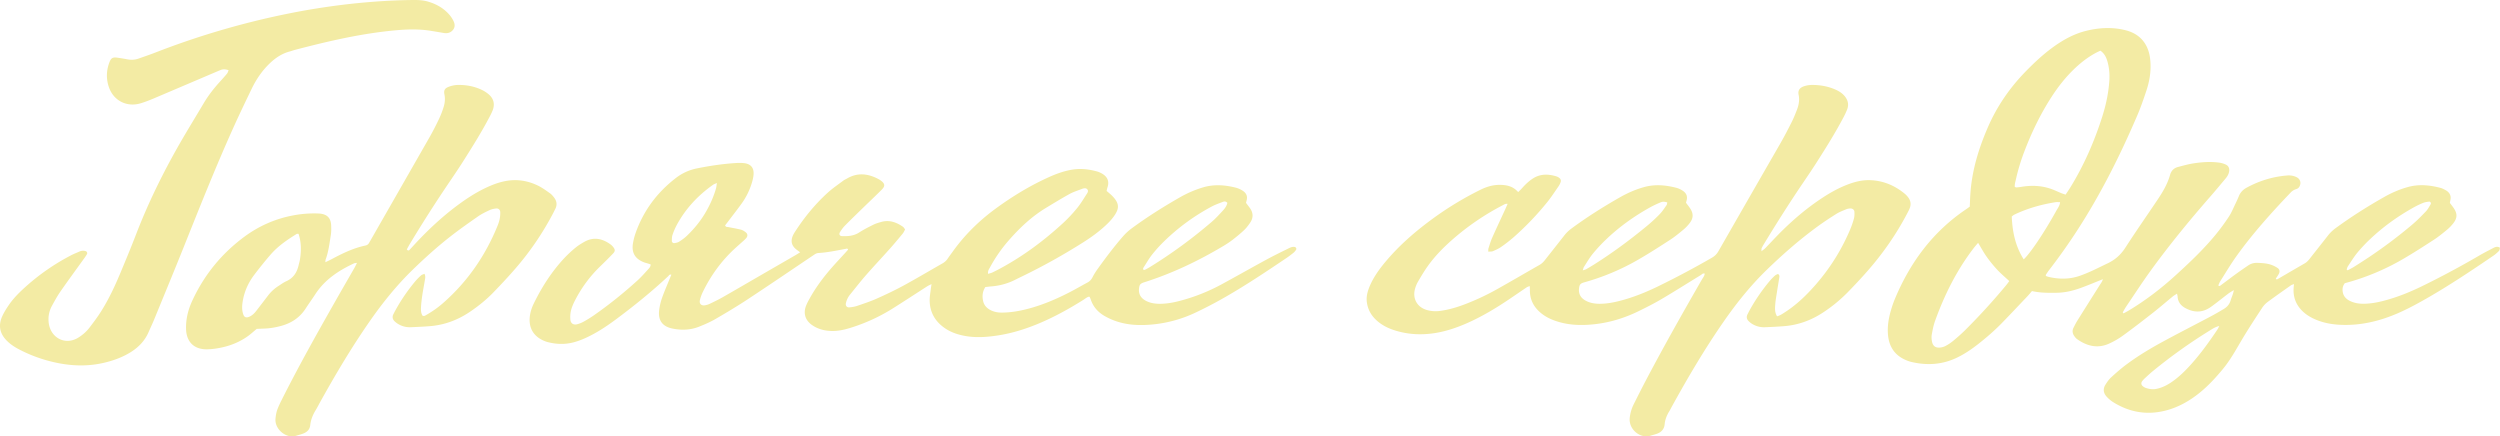
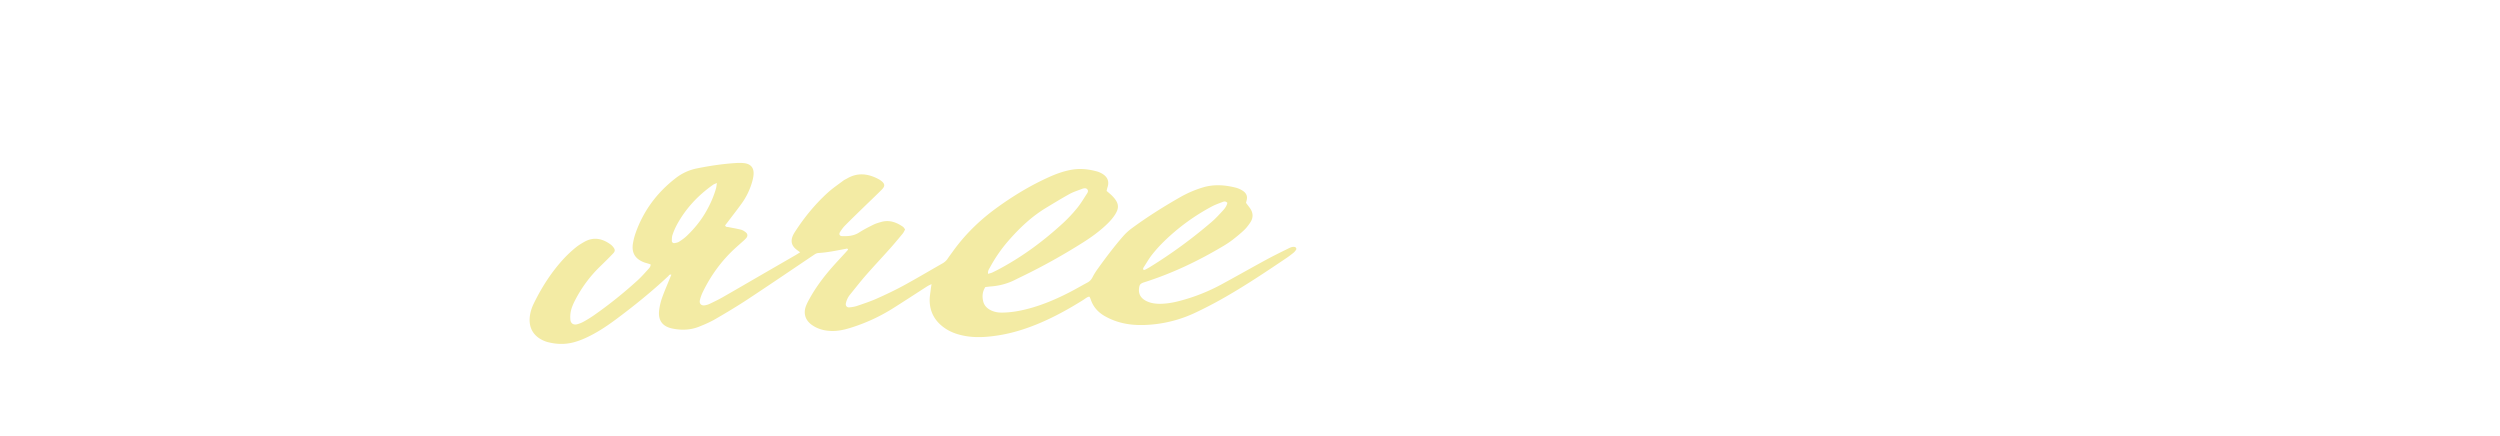
<svg xmlns="http://www.w3.org/2000/svg" viewBox="0 0 8068.66 1408.42">
  <defs>
    <style>.cls-1{fill:#f3eba4;}</style>
  </defs>
  <title>heart</title>
  <g id="Слой_2" data-name="Слой 2">
    <g id="Слой_1-2" data-name="Слой 1">
-       <path class="cls-1" d="M6853.63,1011.46c5.65-3.09,11.41-6,16.92-9.31,54.46-32.75,104.68-71.22,151.59-114,44.86-40.87,89-82.6,127.68-129.47a684.6,684.6,0,0,0,43.82-59.49c8.71-13.24,14.67-28.3,21.65-42.64,3.78-7.78,7.4-15.66,10.61-23.68,5-12.38,13.71-21,25.23-27.25,41-22.27,84.56-35.68,131.09-39.27a56.92,56.92,0,0,1,29.22,5.13c11.78,5.63,15.9,16.92,11.09,28.33a17.35,17.35,0,0,1-11.39,10.45,40.37,40.37,0,0,0-18.35,11.38c-62.13,65.19-122.44,132-174.89,205.35-18.58,26-34.9,53.57-52,80.55-2.73,4.31-4.42,9.28-6.42,13.59,3.43,3.66,5.72,1.3,7.61-.1,16.63-12.25,33-24.82,49.73-37,12.93-9.4,26.12-18.43,39.33-27.44,9.08-6.19,19.08-8.6,30.25-8.17,14.06.53,28.1,1.27,41.49,5.46a89.41,89.41,0,0,1,23.12,11.2c6.85,4.62,7.61,12.12,3.45,19.56-2.88,5.15-6.38,9.95-9.43,14.65,2.54,4.1,5.11,2,7.08.84,28.83-16.68,57.53-33.6,86.42-50.18,6.58-3.78,11.35-9.07,15.9-14.87,19.34-24.64,38.92-49.11,58.14-73.84a121.13,121.13,0,0,1,24.08-23.73c50.54-37.17,103.46-70.64,158-101.55,24.41-13.83,50-25,77.18-32.43,35.22-9.61,70-6.28,104.59,2.8,5.72,1.5,11.2,4.34,16.41,7.24,12.21,6.79,18.78,16.72,15.88,31.32-.64,3.22-1.21,6.46-1.88,10.06,4.06,5.41,8.25,10.55,12,16,12.87,18.75,12.5,33.24-2,51.06a141.19,141.19,0,0,1-19.62,19.87c-13.38,11-26.82,22.08-41.3,31.49-33,21.43-66,42.75-100,62.5a762.27,762.27,0,0,1-188,78.12c-7.72,9.49-8.82,20.54-6,31.91,2.93,11.66,11,19.56,21.57,24.93,14,7.12,29.05,9.59,44.52,9.54,22.12-.07,43.74-4,65.08-9.54,44.05-11.4,86-28.49,126.69-48.48q92.43-45.36,181.4-97.24c14.95-8.71,30.36-16.66,45.72-24.65,6.52-3.4,13.44-6.26,21.77-.72-1,3.29-1.11,7.81-3.41,10.2A119.21,119.21,0,0,1,8047,825.44q-37.08,25.45-74.61,50.26c-56.72,37.49-114.22,73.72-174.06,106.09-39.35,21.29-79.77,39.93-123.07,52-41.46,11.52-83.55,16.85-126.51,14.25-28.13-1.71-55.42-7.35-81.15-19.39-12.77-6-24.59-13.34-34.9-23-21.74-20.38-31.92-45.43-30.15-75.25.23-3.89.64-7.77,1.13-13.6-4.45,1.83-7.6,2.52-10,4.23-25,17.67-50.18,35.23-74.8,53.49a74.86,74.86,0,0,0-17.68,18.7c-21.54,32.87-43.18,65.72-63.34,99.43s-38.67,68.42-64,98.89c-23.05,27.78-47.33,54.24-75.55,76.86-33.68,27-70.61,47.63-113,57.69-58.91,14-113.76,3.79-164.8-27.94a103.47,103.47,0,0,1-21.33-17.89c-10.55-11.52-12.49-25.06-4-38.61,5.29-8.4,11.1-16.9,18.33-23.56,15.66-14.41,31.75-28.51,48.79-41.24,38-28.36,78.65-52.66,120.24-75.22,50.36-27.31,101.43-53.32,152-80.14,14.7-7.78,29.11-16.16,43.36-24.74,10.62-6.38,18.09-15.52,21.58-27.72,2.86-10,8.09-19.33,10.05-32.81-7.58,4.82-12.73,7.61-17.36,11.11-13.28,10.05-26.29,20.47-39.54,30.57-7.41,5.65-14.79,11.43-22.7,16.33-25.89,16-52.1,13.85-77.71-.44-14.11-7.87-23.21-19.81-24.12-36.78-.13-2.43-.94-4.83-1.84-9.21-5.6,3.65-10.11,6-14,9.22-20.63,16.89-40.74,34.44-61.71,50.9-32,25.08-64.08,50-97,73.87a255.78,255.78,0,0,1-48.32,28c-36.46,15.7-70.34,6.85-101.57-15.31-3.7-2.62-6.71-6.52-9.31-10.32-5.68-8.29-6.85-17.28-2.15-26.47,3.94-7.7,7.79-15.5,12.37-22.83,24-38.42,48.25-76.7,72.39-115,3.41-5.4,7.73-10.37,10-18.73-25.65,10.17-49.27,20.26-73.41,28.89-24.53,8.77-49.89,14.59-76.17,14.9-26,.3-51.93.66-79.28-5.53-4.74,5.48-9.28,11.16-14.27,16.42-27.52,29-54.9,58.16-82.82,86.8-23.75,24.37-49.47,46.62-76.24,67.64-21.54,16.92-44.12,32.24-68.88,44.14-47,22.6-95.95,25.65-146.22,14a114,114,0,0,1-18.87-6.42c-35.24-15.11-53.64-42.5-57.25-80.13-2.64-27.6,1.75-54.52,9.57-80.91a345.86,345.86,0,0,1,11.67-34c49.39-119.15,123-219.15,231.14-291.82,3.83-2.57,7.48-5.4,11.43-8.27.65-14.21,1-28.17,2-42.09,5.08-74.71,26.56-145,56.17-213.41,29.79-68.78,71.62-129.16,124-182.5,25.71-26.19,52.43-51.26,81.95-73.18,34-25.24,70.38-46,111.79-56.18,42-10.35,84.47-12.49,126.67-1.94,37.58,9.41,63.92,32.37,75.12,70.21,3.36,11.36,4.9,23.5,5.54,35.38,1.67,31-3.69,61.18-13.5,90.43-8.67,25.88-17.47,51.81-28.2,76.88C6843.84,499.11,6781.45,624.2,6705.18,742q-43.49,67.17-92.4,130.5c-3.64,4.71-6.77,9.8-10.06,14.77-.27.4.11,1.24.38,3.43a75.57,75.57,0,0,0,8.08,2.81c33.74,8,67.12,8.35,100.42-3.06,31.66-10.85,61.06-26.4,91.13-40.72,24.27-11.56,42.39-28,57-50.69,33.6-52.06,69.08-102.91,103.66-154.35,16.77-25,32.16-50.68,40.34-80,3.75-13.44,12.1-22.17,25.34-25.66,16.7-4.4,33.45-9.14,50.47-11.78,27-4.18,54.38-6,81.68-2.54a76,76,0,0,1,22.78,6.65c9.4,4.48,12.29,13.17,10.17,23.58-1.65,8.13-5.82,14.84-11,21-16.3,19.39-32.41,38.94-49.08,58-67.61,77.32-132.71,156.68-193,239.84-27.36,37.76-52.75,77-78.9,115.59-4.06,6-7.42,12.51-11.1,18.78Zm-74.8-847.91c-5.38,2.62-10.79,5-15.95,7.83-26.49,14.49-49.93,33.06-71.43,54.13-26.77,26.24-49.68,55.61-70,87-36.35,56.12-65.09,116.05-88.77,178.48a644.57,644.57,0,0,0-26.41,87.88c-1.81,8.12-4.43,16.33-3.61,24.44,2.54.87,3.8,1.74,5,1.64,5.28-.45,10.59-.94,15.82-1.83,36.94-6.32,73-3.86,107.75,11,7.34,3.14,14.62,6.44,22,9.44,4.13,1.67,8.44,2.89,13.38,4.55,5.25-7.92,10.2-15,14.72-22.29,44.31-71.78,77.8-148.5,103.38-228.71,12-37.49,20.22-75.84,23-115.28,1.57-22.19-.2-44-6.57-65.19C6797.29,183.85,6791.35,171.94,6778.83,163.55ZM6484.94,907.22c-13.8-12.85-27.12-24-38.85-36.56a410.49,410.49,0,0,1-34-41.72c-9.88-13.9-18-29.05-27.82-45.2-5.35,6.35-9.7,11.16-13.65,16.28-55,71.32-94.61,150.86-125.07,235.17-5.16,14.29-8.15,29.48-10.8,44.5-1.34,7.62-.73,16,.9,23.63,2.83,13.26,11,19.4,24.36,18.56a48.06,48.06,0,0,0,18.94-5.22,145.39,145.39,0,0,0,24.85-16.52c13.3-11,26.4-22.43,38.64-34.62q69.38-69.07,131.93-144.45C6477.77,917,6480.8,912.67,6484.94,907.22Zm46.49-70.12c21.61-19.86,67.71-88.83,105.35-157.17,4.64-8.43,11.35-16.21,12-27.46-5.34,0-10-.6-14.43.1-46.24,7.31-90.91,19.92-133.23,40.2-2.84,1.36-5.21,3.72-8.28,6C6495,747.66,6504.19,794,6531.43,837.1Zm631.25,215c-13.46,3.35-21.58,9-29.86,14.11a1682.48,1682.48,0,0,0-183.87,131c-8.77,7.15-17.07,14.9-25.41,22.56A78,78,0,0,0,6914,1230c-4.65,6.14-3.47,12.67,2.95,17.3a32.67,32.67,0,0,0,8.7,4.8c10.86,3.54,21.85,5.35,33.42,3.1,18-3.52,34-11.4,49-21.59,24.47-16.6,45.26-37.23,64.82-59.16,31.14-34.89,58.35-72.77,84.23-111.64C7158.6,1060.64,7159.59,1058.15,7162.68,1052.12Zm411-182.36,3.21,2.73c7-3.78,14.12-7.22,20.81-11.42,16.35-10.27,32.6-20.7,48.65-31.43A1567.09,1567.09,0,0,0,7785.1,725.15c15.74-13.25,30.26-28.06,44.47-43,6.3-6.62,10.68-15.14,15.43-23.11,2.17-3.65-1.25-8.91-5.34-8.35-6.52.9-13.27,1.79-19.29,4.23a276.45,276.45,0,0,0-30.56,14.66c-50.83,28.33-97.84,62-140.12,102a481.44,481.44,0,0,0-41.08,43.55c-11.36,13.82-20.73,29.29-30.71,44.22C7575.87,862.43,7575,866.28,7573.65,869.76Z" />
      <path class="cls-1" d="M3571.57,616.27c4.84,4.14,9.48,7.9,13.87,11.94a113.82,113.82,0,0,1,9.73,10c16.11,19.11,17.06,33.41,3.57,54.48-9.8,15.29-22.49,28-36,40.06-21,18.68-43.75,34.94-67.45,49.89A1995.92,1995.92,0,0,1,3298,892.4c-7.2,3.47-14.4,6.94-21.53,10.56-24.69,12.55-50.92,19.44-78.48,21.53-5.91.44-11.78,1.31-17.88,2-9.28,14.22-10.46,29.2-7.26,44.56,2.89,13.91,11.84,23.66,24.37,30,10.89,5.48,22.59,7.81,34.78,7.83,31.58.06,62.26-5.71,92.56-14.09,43.87-12.13,85.44-30,125.84-50.68,20.16-10.31,39.72-21.79,59.7-32.46,7.4-4,12.24-9.62,16.06-17a202.72,202.72,0,0,1,15.65-25.47c26-36.31,52.83-72,82.17-105.76a178.88,178.88,0,0,1,29.35-27c49.49-36.35,101.33-69,154.63-99.43a353.66,353.66,0,0,1,75.08-32.32c35.75-10.57,71.2-7.75,106.54,1.31a75.44,75.44,0,0,1,20,8.87c12,7.26,17.8,17.72,13.78,32.13-.7,2.5-1.2,5.05-1.86,7.84,4.17,5.54,8.23,10.78,12.13,16.13,11.56,15.85,12,32.17.9,48.25-5.64,8.2-11.7,16.37-18.89,23.16-11.6,11-24,21.15-36.6,30.93a297,297,0,0,1-29.8,20.14c-80.91,48.34-165.48,88.75-255.46,117.36-13.42,4.26-16.21,7.53-17.6,20.4-2,18.17,6,30.9,21.53,39.31,13.81,7.48,28.94,9.89,44.41,10,22.14.15,43.81-3.72,65.11-9.32a600.37,600.37,0,0,0,133.6-52.5c48.64-26.33,96.71-53.68,145.31-80.08,23.4-12.71,47.35-24.45,71.25-36.23,6.45-3.19,13.15-6.63,21-5.35,4.18.68,7,5.44,4.71,8.95a40.75,40.75,0,0,1-7.59,9.11c-7.21,5.9-14.6,11.64-22.32,16.85-69.07,46.6-138.31,92.95-211,133.78q-40.92,23-83.43,43.07a414.42,414.42,0,0,1-136,38.11c-40.69,4.13-81.37,3.18-120.6-10.24a209.23,209.23,0,0,1-38.06-17.3c-20.67-12.14-36.05-29.37-43.72-52.68a71.66,71.66,0,0,0-3.12-7.35c-.26-.57-.87-1-1.84-2-7.16,1.35-12.57,6.47-18.57,10.26C3450,997,3401.66,1023.76,3350.39,1045c-41.39,17.15-83.91,30.45-128.21,37.37-35.67,5.57-71.48,8.4-107.44,1.88-23.21-4.21-45.24-11.47-64.83-24.84-31.93-21.79-49.36-51.87-49.42-90.84,0-12.54,2.48-25.09,3.91-37.63.44-3.86,1.15-7.68,2.12-14-5.88,2.95-9.92,4.54-13.49,6.83-37,23.74-73.8,47.88-111,71.33a579.83,579.83,0,0,1-137.67,63.14c-20.41,6.34-41.2,10.87-62.87,9.91-14.13-.62-27.92-3-40.91-8.38a98.61,98.61,0,0,1-22.5-12.68c-20-15.47-25.66-37.13-16.43-60.63A189.35,189.35,0,0,1,2612.21,965c18.68-34,41.47-65.24,66.66-94.65,16-18.72,33.05-36.6,49.62-54.86,3-3.35,6-6.74,8.67-9.69-1.8-4.82-4.53-3.24-6.9-2.81-29.47,5.43-58.79,11.92-88.82,13.59-6.42.35-11.17,3.74-16.17,7.1-70.77,47.62-141.28,95.64-212.5,142.58-33.92,22.35-68.87,43.19-104,63.56-16.64,9.63-34.52,17.38-52.43,24.48-28,11.09-57,12.17-86.5,6-28.51-5.92-47.56-23.3-42.17-61.15a192.51,192.51,0,0,1,8.73-36.84c7.08-20.07,15.64-39.62,23.61-59.37,2.17-5.39,4.48-10.74,6.76-16.2-6.14-2.35-7.79,2.52-10.29,4.85-53.66,50.13-110.67,96.18-169.59,139.91-25.18,18.69-51.2,36.1-79.09,50.56-18.37,9.53-37.22,17.78-57.37,23-27.12,7-54.07,6.17-81-.54a79.11,79.11,0,0,1-7.67-2.24c-39.37-14.07-59.21-44.84-50.38-89.79a133.11,133.11,0,0,1,10.94-32c26.07-53.62,58-103.48,98.75-147.24a394.54,394.54,0,0,1,36.53-34c8.64-7.19,18.47-13.11,28.29-18.68,29.72-16.84,57.65-10.94,84.11,7.9a47.7,47.7,0,0,1,9.85,9.81c5.72,7.45,5.79,12.58-.87,19.56-13.34,14-27.08,27.6-41,41.05a416.78,416.78,0,0,0-82.84,112c-5.07,10-9.71,20.63-12.36,31.5a93.55,93.55,0,0,0-1.84,29.64c1,11.74,10,17.5,21.3,14.6a87.1,87.1,0,0,0,20.38-7.94,374.83,374.83,0,0,0,34-20.91,1398.44,1398.44,0,0,0,141.94-113.66c11.75-10.78,22.37-22.84,33.1-34.68,3.86-4.27,8.39-8.63,8.36-16-3-1-6-2.1-9.16-3.08-3.82-1.19-7.75-2-11.48-3.44-29.69-11-41.74-31.36-36.36-62.44a197.49,197.49,0,0,1,7.88-30.95c25.27-72.53,69.18-131.67,129.78-178.53a162.36,162.36,0,0,1,68.3-31.42c40.57-8.21,81.34-14.35,122.6-17.16,9.94-.68,20.08-1,29.94.13,21.68,2.54,32.07,15,30.57,36.63-.63,9.19-2.91,18.43-5.64,27.27a223.58,223.58,0,0,1-31.39,64.44c-13.93,19.52-28.78,38.38-43.24,57.52-3.95,5.22-8,10.38-11.49,15,2.32,6.28,6.92,4.82,10.55,5.55,13.68,2.76,27.5,5,41,8.46,5.55,1.44,10.88,5,15.41,8.75,6,4.92,6.27,11.79,1.5,17.75a76.69,76.69,0,0,1-8.42,8.49c-8.4,7.61-16.94,15.06-25.34,22.66-45.05,40.78-80.33,88.87-106.77,143.47a124.4,124.4,0,0,0-9.37,26.22c-2.57,11.26,4.32,18.35,15.68,16.72a60.43,60.43,0,0,0,17-5.37c13.81-6.6,27.65-13.27,40.94-20.85,41.67-23.77,83.09-48,124.62-72q55.38-32,110.78-64c4.48-2.59,8.8-5.44,14.46-8.94-5.23-4-9.5-6.93-13.48-10.24-13.49-11.22-17.19-24.64-11-41.11a76.27,76.27,0,0,1,7.44-14.09c30.12-46.73,65-89.59,106.17-127,15.72-14.27,33.51-26.27,50.53-39.08,3.69-2.78,8.13-4.55,12.16-6.89,34.79-20.19,68.87-15.38,102.55,2.9a54.57,54.57,0,0,1,6.67,4.41c13.08,9.92,14,17.27,2,29.26-20.25,20.27-41.14,39.91-61.67,59.91-19.1,18.6-38.3,37.1-57,56.09-6,6.11-11.05,13.34-15.66,20.62-4.14,6.55-1.19,12.64,6.12,12.92,19.45.75,38.32-.49,55.67-11.67,14.51-9.36,30-17.29,45.51-24.95,8.28-4.09,17.37-6.75,26.32-9.24,25.9-7.19,48.53,1.22,69.56,15.75,2.58,1.78,4.15,5,7,8.59-2.58,4.54-4.54,9.49-7.76,13.39-13.58,16.44-27.23,32.85-41.42,48.76-25.75,28.85-52.28,57-77.74,86.08-17.54,20.05-33.83,41.19-50.68,61.85a65.87,65.87,0,0,0-13.64,28.59c-1.54,7.47,3.41,13.65,11.08,12.91,8.56-.82,17.31-2.12,25.41-4.89,21.41-7.31,43-14.45,63.62-23.63,29.19-13,58.14-26.75,86.19-42,42.13-22.92,83.36-47.5,125.07-71.2a49.07,49.07,0,0,0,17.48-15.93c4.75-7.23,10.1-14.07,15.13-21.13,39-54.82,86.39-101.33,140.68-140.91,54-39.36,110.89-73.89,171.93-101.27,23.13-10.37,46.91-18.88,72.07-23.28,28.23-4.94,55.73-1.78,83,5.84a64.63,64.63,0,0,1,11.11,4.5c16.18,8,30.19,22.3,21.26,47.39C3573.17,608,3572.85,610.62,3571.57,616.27ZM3188.94,883.86c5.62-1.74,10.11-2.57,14.08-4.48,9.6-4.6,19.06-9.53,28.42-14.62,73-39.67,139-89.07,200-145.17a475.26,475.26,0,0,0,43.76-46.53c11-13.26,20.18-28.1,29.36-42.75,3.6-5.74,10.53-13,4.32-19.63-5.46-5.81-14-2.07-20.7.47-12.44,4.68-25.26,8.85-36.81,15.25-25.6,14.2-50.63,29.46-75.68,44.63-44.91,27.19-82.74,62.65-117.32,101.74a473.67,473.67,0,0,0-63,89.78C3192.36,868.26,3187.6,873.49,3188.94,883.86ZM3961.3,654.7c-5.19-5.51-10.05-4.92-14.33-3.27-12.36,4.78-25,9.13-36.66,15.39A676.31,676.31,0,0,0,3757.6,778.4a454.71,454.71,0,0,0-38.88,42.86c-10.28,13-18.51,27.57-27.55,41.52-1.83,2.82-3.08,6,.53,8.82a36.62,36.62,0,0,0,5.54-1.9c4.72-2.45,9.43-5,14-7.73a1575.16,1575.16,0,0,0,199.71-146.09c13.09-11.21,24.74-24.18,36.46-36.89C3953.61,672.22,3959.16,664.61,3961.3,654.7ZM2313.71,590.58c-5.7,2.66-9.38,3.76-12.36,5.85-48.68,34.15-88.25,76.66-116.77,129a214.9,214.9,0,0,0-14.15,32.89c-2.09,6.06-2,13-2.08,19.57-.06,4.05,4.27,7.52,8.29,6.79,5.14-.92,10.77-1.78,15-4.51,8.89-5.72,17.71-11.92,25.32-19.21,22.66-21.71,42.67-45.81,58.72-72.78,15-25.18,27.11-51.82,35.23-80.09C2312.31,603.22,2312.56,598,2313.71,590.58Z" />
-       <path class="cls-1" d="M5735.39,1020.86c9.78-2.66,16.87-7.64,24.07-12.24,29.38-18.77,55.43-41.56,79.43-66.72C5895.14,883,5939.48,816.09,5971.2,741a280.8,280.8,0,0,0,12.37-35.83c1.85-6.89,1.9-14.48,1.49-21.69-.36-6.31-6-10.8-12.44-10.66a37.85,37.85,0,0,0-13.6,2.42c-11,4.59-22.41,8.88-32.46,15.19-21.43,13.46-42.6,27.43-63,42.4-57.57,42.29-111.21,89.26-162.39,139-52.29,50.87-97.5,107.62-139,167.42-60.51,87.14-114.22,178.42-165.4,271.25-3.22,5.83-6.15,11.84-9.63,17.51-7.8,12.69-13.12,26.29-14.51,41.09-1.5,15.94-10.39,25.5-24.68,30.74-6.85,2.51-14,4.07-21,6.38-31.68,10.56-71.28-19.42-67-58.06a128.12,128.12,0,0,1,13-43.8c12.55-25,25.07-50,38.1-74.8,58-110.28,119.28-218.76,181.43-326.76,3.54-6.14,8.62-11.72,9.47-19.61-6-2.33-8.93,2.31-12.49,4.49-42.06,25.71-83.7,52.15-126.16,77.18-24.65,14.52-50.29,27.46-76,40-45.27,22-93,36.48-143.17,41.76-40.69,4.28-81.2,3.09-120.63-9.9-15.3-5-29.87-11.53-43-20.91-27.74-19.9-43.69-46.15-42.81-81.23.08-3.25-.28-6.51-.51-11.39-4,1.64-7.12,2.34-9.6,4-19.36,13-38.52,26.31-57.87,39.32-42.64,28.67-86.59,55.05-133.68,75.88-32.4,14.32-65.7,25.89-100.71,31.88-47.47,8.11-94.26,5.62-140-10.11-19.08-6.56-36.6-16-51.75-29.54-17.54-15.62-28.55-34.75-32-58.28-2.1-14.32.26-28,4.75-41.28A203.56,203.56,0,0,1,4431,902.43c11.91-21.68,26.84-41.34,42.79-60.2,42-49.66,90.56-92.16,142.62-130.82a1048.33,1048.33,0,0,1,161.78-99c19.38-9.56,39.43-15.72,61.32-15.77,22.84,0,43.78,4.19,60.29,23.33,4.21-4.19,8.07-7.66,11.5-11.51,10.67-12,22-23.19,35.5-32,24.4-15.93,50.24-15.26,76.77-7.11a32,32,0,0,1,8.74,4.7c4.79,3.39,6.52,8.49,4.47,14.09a55,55,0,0,1-6.18,12.48c-12.15,17.5-23.76,35.46-37.08,52a925,925,0,0,1-107.75,112.54,458,458,0,0,1-41,31.87c-8.09,5.66-17.41,9.75-26.56,13.64-3.91,1.67-8.81,1-14.92,1.6.25-4.45-.2-7.71.71-10.54,3.65-11.4,6.94-23,11.78-33.92,13.5-30.44,27.72-60.55,41.62-90.81,2.7-5.87,5.23-11.81,8.45-19.12-7.41-1-11.69,2.44-16.08,4.71a809.76,809.76,0,0,0-161.49,110.09c-29.66,26-57.27,54-80.21,86.18-11.58,16.22-21.8,33.47-31.84,50.71a96.29,96.29,0,0,0-9.62,24c-8,30.76,7.6,57.91,38.16,66.87a103.92,103.92,0,0,0,43.56,2.94c26.57-3.58,52.09-11,77.08-20.42a782.53,782.53,0,0,0,105-48.88c46.51-26,92.48-53,138.81-79.36,7.18-4.08,12.51-9.69,17.49-16,20.55-26.23,41.37-52.26,61.83-78.56a115.61,115.61,0,0,1,22.77-22.24c50.49-37.23,103.41-70.69,157.94-101.62,24.39-13.83,49.95-25,77.13-32.53,35.21-9.72,70-6.51,104.58,2.53a70.49,70.49,0,0,1,18.18,8.11c11.93,7.18,18.2,17.39,14.46,31.89-.65,2.54-1.3,5.08-2.1,8.15,4.36,5.84,8.95,11.51,13,17.54,11.32,16.82,11.29,32-1,47.95a135.93,135.93,0,0,1-20.72,21.56c-13.83,11.47-27.82,23-42.87,32.71-34.11,22.09-68.32,44.13-103.54,64.34a750,750,0,0,1-172.74,72.55c-13.18,3.67-16.08,7.37-17.41,20.39-1.86,18.22,6.4,30.8,21.9,39.12,13.84,7.41,29,9.78,44.45,9.83,22.13.08,43.75-3.93,65.1-9.39,43.42-11.1,84.79-27.85,124.94-47.46q88-43,172.84-92a53.94,53.94,0,0,0,20.7-20.8q100.38-175.15,201.1-350.12c12.57-22,24.2-44.48,35.57-67.09,6.27-12.46,11.41-25.52,16.52-38.53,6.19-15.76,9.22-32.28,5.68-49-3.27-15.41,4.84-23.81,18.67-28.08a83.28,83.28,0,0,1,23.57-3.81c26.93-.23,53.07,4.34,77.77,15.52,10.39,4.7,20,10.72,27.58,19.44,11.41,13.11,15.36,27.91,8.84,44.49a240.8,240.8,0,0,1-10.86,23.54c-26.6,50.83-57.1,99.35-87.91,147.67-14.33,22.47-29.34,44.51-44.3,66.57-43.4,64-84.68,129.33-124.84,195.39a138,138,0,0,0-7.81,13.93c-.95,2.07-.41,4.84-.72,10.27,5.57-4.47,9.26-6.85,12.24-9.92,17.65-18.16,34.75-36.86,52.75-54.67,38-37.59,78.58-72.07,122.88-102.07,26.54-18,54.11-34.16,83.86-46.25,25.47-10.36,51.64-17.65,79.6-16.58,42.29,1.61,79,17.27,111.32,43.89a70.33,70.33,0,0,1,10.94,11.6c8.36,11,9.84,23.11,4.69,35.84-2.24,5.55-5.15,10.83-7.93,16.14-35.11,67.05-78.11,128.72-127.94,185.56-21.08,24-43,47.42-65.39,70.23a478,478,0,0,1-78.9,64.3c-38.09,25-79.65,40-125.07,43.64-20.56,1.67-41.2,2.58-61.81,3.46a73,73,0,0,1-36.7-8.17,63.76,63.76,0,0,1-16-11.66c-6.08-6.13-7.81-13.77-3.41-22,2.2-4.11,4.13-8.37,6.38-12.46a597.07,597.07,0,0,1,65.53-95.44,170.16,170.16,0,0,1,16.75-17.11c2.73-2.46,6.64-3.63,9.43-5.08,5.37,3.13,5,7.2,4.41,11.16-2.59,16.45-5.38,32.86-7.93,49.31-1.84,11.85-4,23.7-5,35.63C5728.72,993.45,5727,1007,5735.39,1020.86ZM5108.25,872.75c5.47-1.91,8.59-2.52,11.23-4q12.18-6.86,24-14.27c60.44-38,117.68-80.35,172.65-125.81a509.37,509.37,0,0,0,41-38c8.26-8.52,14.78-18.76,21.64-28.54,1.66-2.35,1.6-5.91,2.34-8.92-11.79-2.8-14.43-3.14-24,.94a337.54,337.54,0,0,0-32.36,15.57c-50.82,28.33-97.92,61.93-140.09,102.08a518,518,0,0,0-43.56,46.68c-10.91,13.31-19.58,28.46-29,43C5110.49,863.89,5110.1,867.13,5108.25,872.75Z" />
-       <path class="cls-1" d="M1050,846.43c8.52-4.14,14.53-6.82,20.31-9.92,34.73-18.58,70-35.85,108.9-44a17.11,17.11,0,0,0,12.33-9.18c1.24-2.36,2.7-4.6,4-6.91Q1291.39,609,1387.12,441.54c10.87-19.08,20.76-38.77,30.22-58.6a289.58,289.58,0,0,0,14.34-37.23c4.25-13.41,5.53-27.14,2.63-41.38-2.5-12.35,1.09-19.15,12.83-23.75a87.75,87.75,0,0,1,29-6.36c26.92-.74,53.18,3.89,77.75,15.3a102.61,102.61,0,0,1,23.44,15c16.44,14.14,20.44,32.2,12.4,52.41a228.8,228.8,0,0,1-10.39,21.59c-25.76,49-55.18,95.84-84.79,142.55-13.92,21.94-28.53,43.45-43.12,65q-66.79,98.46-128.15,200.38c-3.74,6.17-7.09,12.58-10.28,18.28,3.56,5.15,6.42,4.09,9,1.4,6.42-6.76,12.67-13.69,19-20.52,43.74-46.92,90.62-90.35,142.55-128.14,28.61-20.82,58.49-39.59,90.81-54.22,18.24-8.26,37-15,56.73-18.84,36.73-7,71.79-1.5,105,14.57,13.68,6.61,26.18,15.84,38.68,24.64,5.34,3.75,9.84,9,13.8,14.3,8.23,11,10.18,23,3.89,35.68-3,6-5.89,12-9,17.84A929.58,929.58,0,0,1,1664.1,866c-23.07,26.71-47.26,52.51-71.81,77.88-22.76,23.51-48.24,44-75.38,62.35-39.44,26.72-82.65,42.82-130.22,46.53-20.57,1.6-41.2,2.52-61.82,3.36a70.89,70.89,0,0,1-34.8-7.66,67.65,67.65,0,0,1-16.28-11.27c-6.87-6.55-8.67-14.72-3.89-23.62,1.9-3.51,3.61-7.13,5.52-10.64a586.89,586.89,0,0,1,65.32-95.58,180.3,180.3,0,0,1,18.19-18.48c2.67-2.39,6.7-3.25,11-5.18,3.92,7.49,2.43,14,1.37,20.32-2.74,16.42-6,32.77-8.43,49.23-1.87,12.51-3.32,25.12-4.07,37.74-.59,9.83-.25,19.83,4.94,27.82,5.6,2.53,8.88-.54,12.15-2.37a324,324,0,0,0,56.8-40.66c76.73-67.93,133.3-150.11,172.16-244.69a131.89,131.89,0,0,0,7.52-22.73,102.07,102.07,0,0,0,2.18-23.71c-.21-7.56-5.88-12.57-13.31-11.77-7.17.78-14.63,2.3-21.1,5.33-12.64,5.9-25.44,12-36.83,19.94-30.61,21.32-61.17,42.8-90.53,65.79-42,32.89-81.62,68.6-119.91,105.78C1280.49,920.5,1235,977,1193.38,1036.74c-58.38,83.74-110.34,171.42-159.91,260.57-4.86,8.73-9.28,17.72-14.51,26.23-9.2,15-15.82,31-17.64,48.39-1.44,13.83-9.47,21.74-21.06,26.68-7.91,3.37-16.46,5.24-24.7,7.84-32.29,10.18-69.51-21.51-66.41-55,1-10.76,2.68-21.18,6.53-31.14,3.6-9.29,7.82-18.38,12.29-27.3,53.81-107.23,112.42-211.86,171.62-316.16,21-37.09,42.47-74,63.65-111,2.85-5,5.25-10.2,9-17.46-4.89.79-7.53.65-9.64,1.63-49.63,23.13-94.31,52.44-124.93,99.51-10.17,15.64-21.19,30.73-31.31,46.4-19.09,29.53-46.38,47.18-79.82,56.13-17.42,4.66-35.1,7.81-53.18,8.41-8.64.29-17.27.73-24.81,1-10.23,8.46-19,16.69-28.77,23.62-29.28,20.84-62.16,33.16-97.49,38.95a230.69,230.69,0,0,1-33.76,3.39c-42.19.63-67.14-23.92-68.07-66.41-.7-31.95,7-62.22,20.29-90.9Q678.1,846.16,788,764.54c48.44-35.85,102.38-59.43,161.78-70A357.65,357.65,0,0,1,1025.4,689c2,.07,4,.1,6,.28,24.38,2.19,36.35,14.08,37.4,38.25.46,10.61.52,21.47-1.18,31.9-4.27,26.25-7.24,52.84-16.59,78C1050.39,839.13,1050.56,841.13,1050,846.43Zm-86.5-91.88c-3.27.18-4.82-.2-5.78.39-30.73,18.89-60.46,39.24-84.28,66.65-18.34,21.1-35.82,43-52.74,65.25-20.49,26.94-33.58,57.28-38.17,91.07-1.73,12.74-1.52,25.29,2.88,37.46,3.06,8.47,8.88,10.77,17.49,7.54,10.39-3.89,17.86-11.33,24.44-19.9,12.58-16.37,25.27-32.66,37.73-49.12A130.67,130.67,0,0,1,898.72,923c8.39-5.41,16.56-11.44,25.59-15.51,22.77-10.25,34.25-28.51,39.52-51.81,1.32-5.85,3.22-11.58,4.16-17.48C972.42,810.28,972.9,782.58,963.48,754.55Z" />
-       <path class="cls-1" d="M737.86,226.75c-9.81-3.75-18-4-26.36-.6-6.78,2.78-13.52,5.66-20.26,8.53q-97.43,41.54-194.89,83c-13.48,5.7-27.19,11-41.15,15.37-45.42,14.19-89-7.79-104-52.56-9-26.87-7.95-53.81,2.32-80.25,5.06-13,10.5-16.08,24.74-14.15q15.84,2.15,31.54,5.21c12.73,2.48,25.19,2.13,37.44-2.23,17.57-6.25,35.28-12.12,52.65-18.88A2607,2607,0,0,1,919,46.2q106.68-22.07,215.06-34C1200.34,5.07,1266.78.66,1333.49,0c16-.16,32,.55,47.52,5.05,26.17,7.56,49.3,20.28,67.66,40.6A97.89,97.89,0,0,1,1463.22,67c5,9.93,6.36,20.67-1.67,30-7.56,8.82-17.6,11.41-28.92,9.5-14.44-2.43-28.88-4.93-43.34-7.21-37.16-5.86-74.54-4.9-111.71-1.54-110.51,10-218.18,35.05-325.22,63.13-5.8,1.52-11.41,3.7-17.21,5.23-25.9,6.82-47.1,21.39-66,39.78-24.19,23.53-42.68,51.15-57.23,81.36C792,328.69,772,370.13,753.16,412,696,539,644.57,668.4,592.84,797.66,561.41,876.2,529,954.35,496.93,1032.61c-5.31,12.94-11.49,25.52-17,38.39-12.21,28.67-32.66,49.9-58.87,66.07-28.13,17.35-58.83,28-90.94,35-61.46,13.33-121.94,7.35-181.74-9.71a463.89,463.89,0,0,1-85.27-33.93c-14.29-7.35-27.77-15.9-39.39-27.12-24.68-23.85-30.37-50.88-15.92-81.82,5.88-12.59,13.44-24.54,21.33-36,13.27-19.31,29.62-36,46.79-51.89A708.7,708.7,0,0,1,229.37,824c8.84-4.61,18.19-8.22,27.32-12.26a28.54,28.54,0,0,1,19.54-1.32c3.88,1,6.55,6,4.54,9.58a155.23,155.23,0,0,1-9.84,14.9C245.69,870.06,220,905,195.3,940.52c-10.23,14.72-18.92,30.59-27.55,46.35a89.83,89.83,0,0,0-11,50.11,83,83,0,0,0,1.58,11.86c9.69,44.71,55.55,66.19,96,39.87,13-8.44,24.64-18.51,34-30.68,13-16.87,25.86-34,37.23-51.93C351,966,371,923.11,389.2,879.41c16.92-40.57,33.85-81.16,49.63-122.18,39.09-101.61,86.9-199,140.94-293.36,25.17-43.94,51.83-87,77.63-130.58,15-25.37,33.06-48.4,52.88-70.12,7.63-8.37,15.23-16.8,22.42-25.54C735,234.86,735.91,231,737.86,226.75Z" />
    </g>
  </g>
</svg>